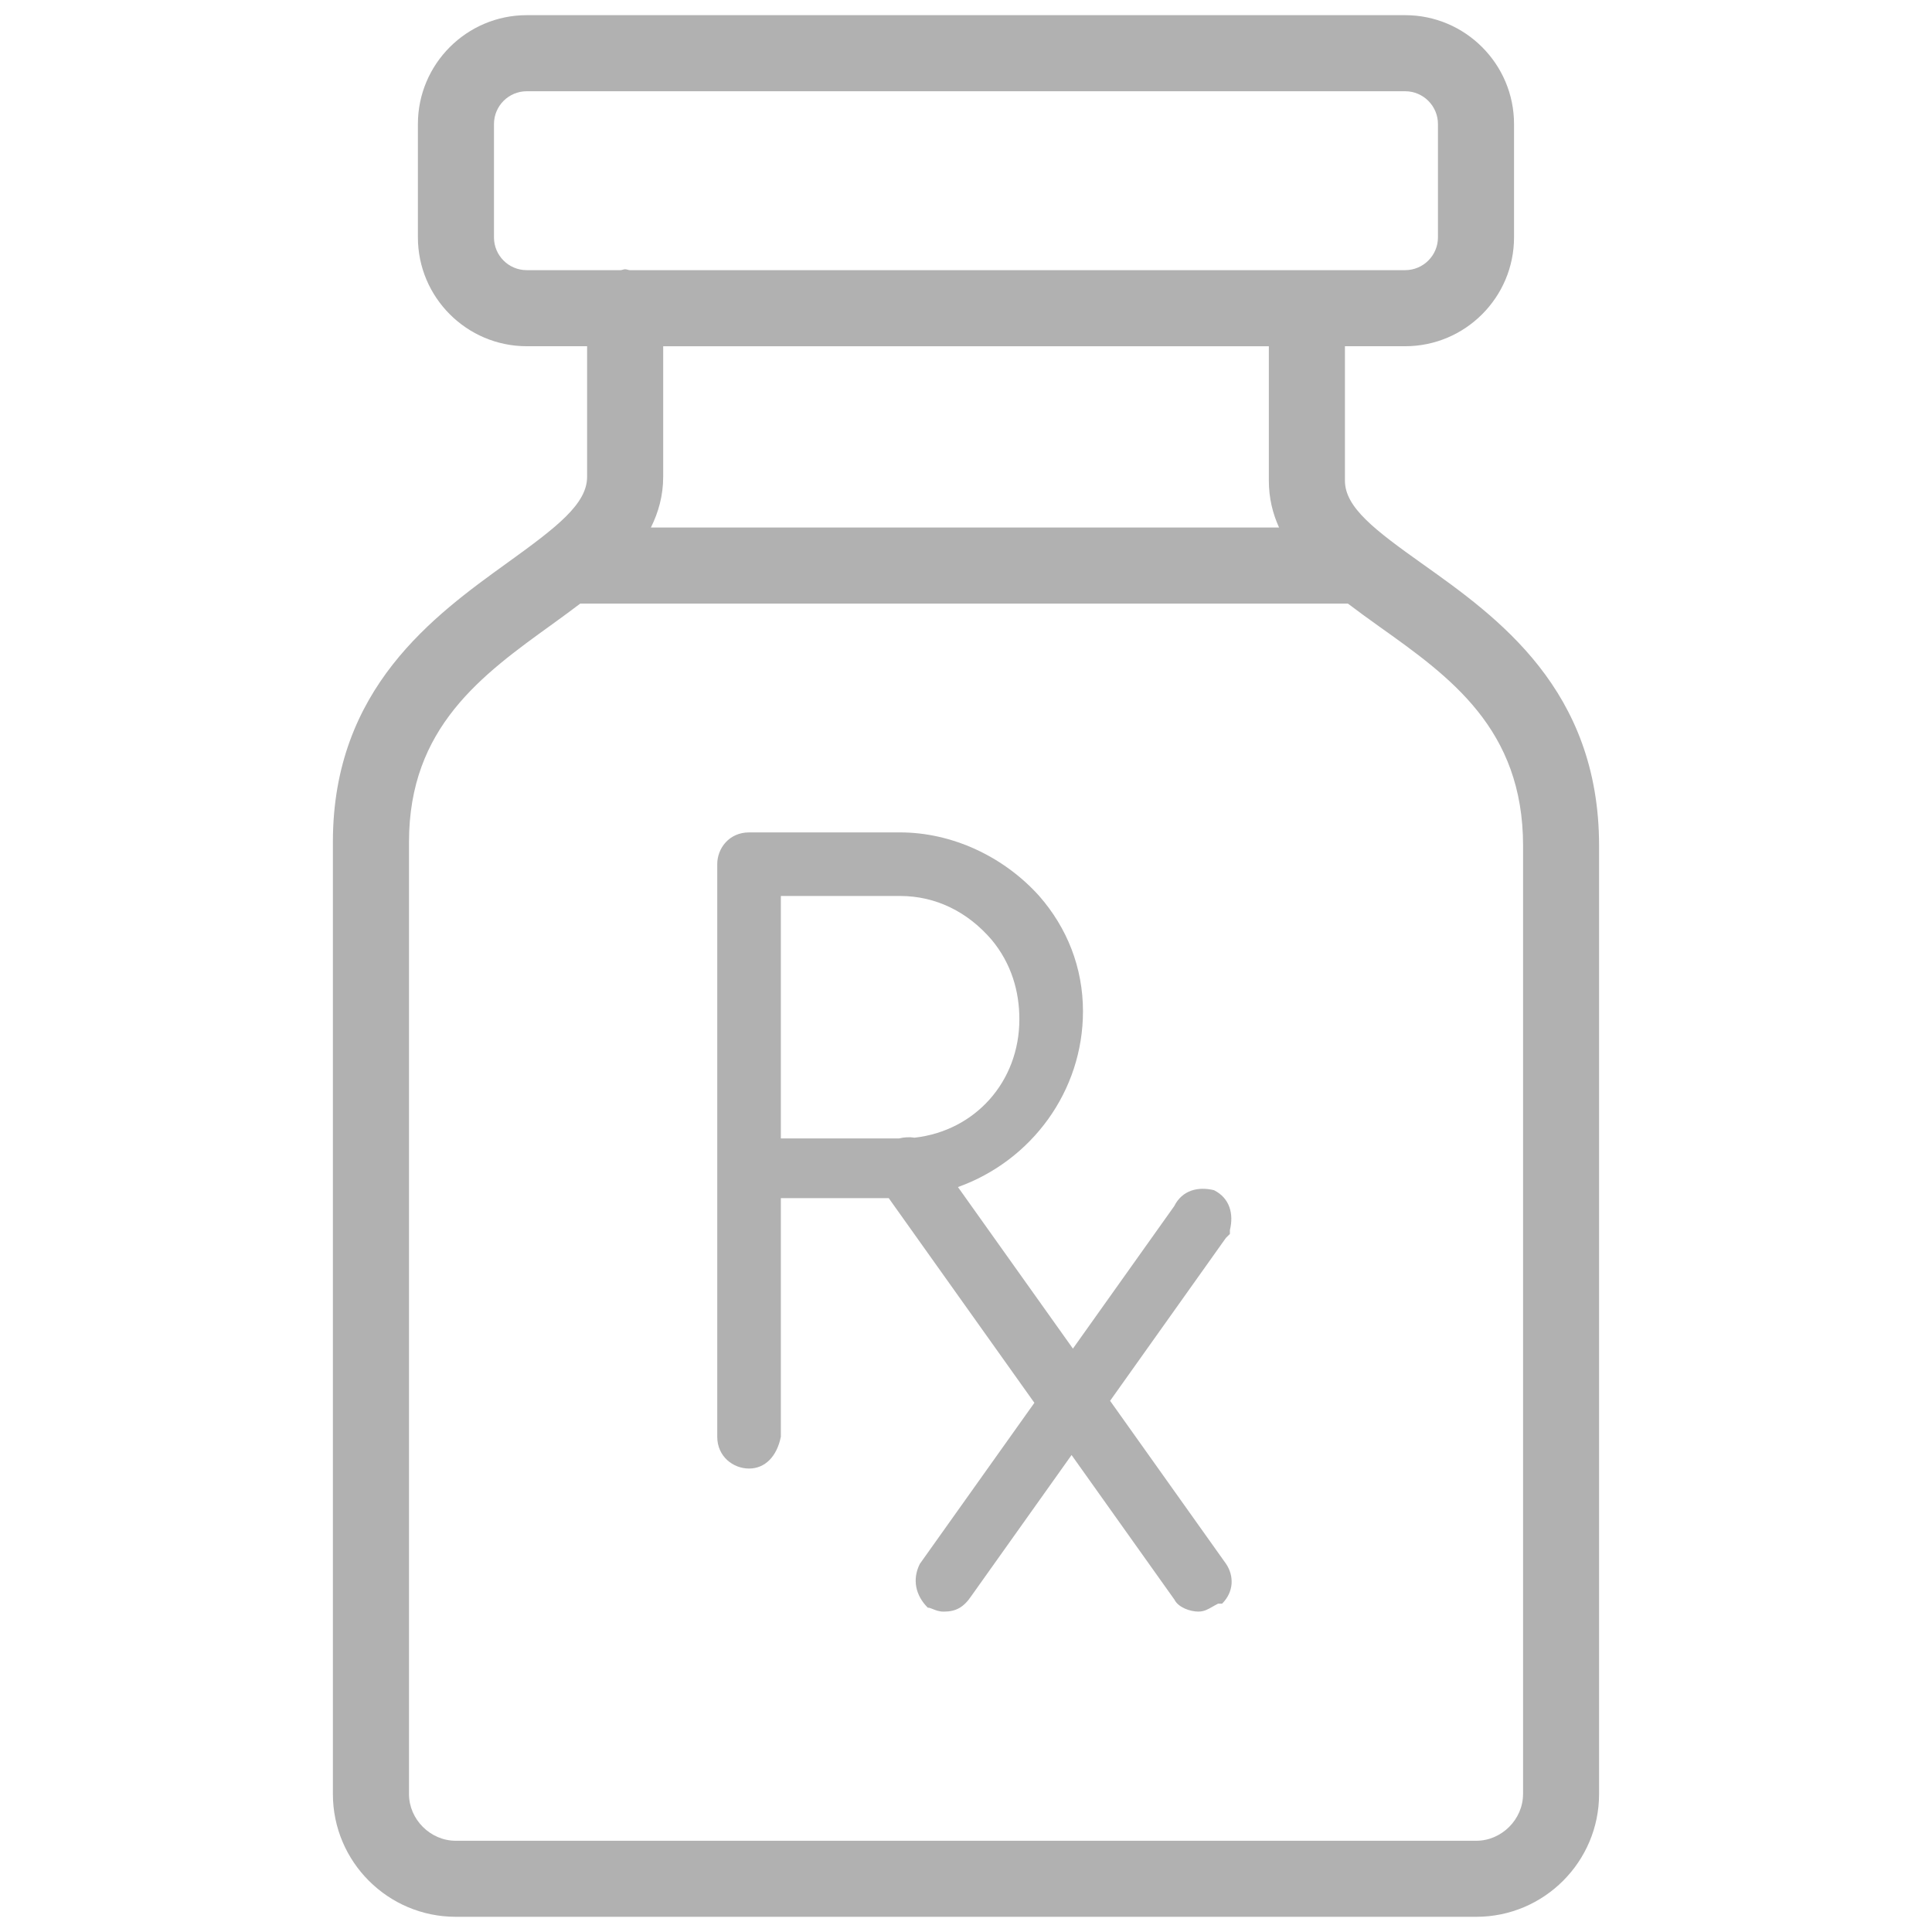
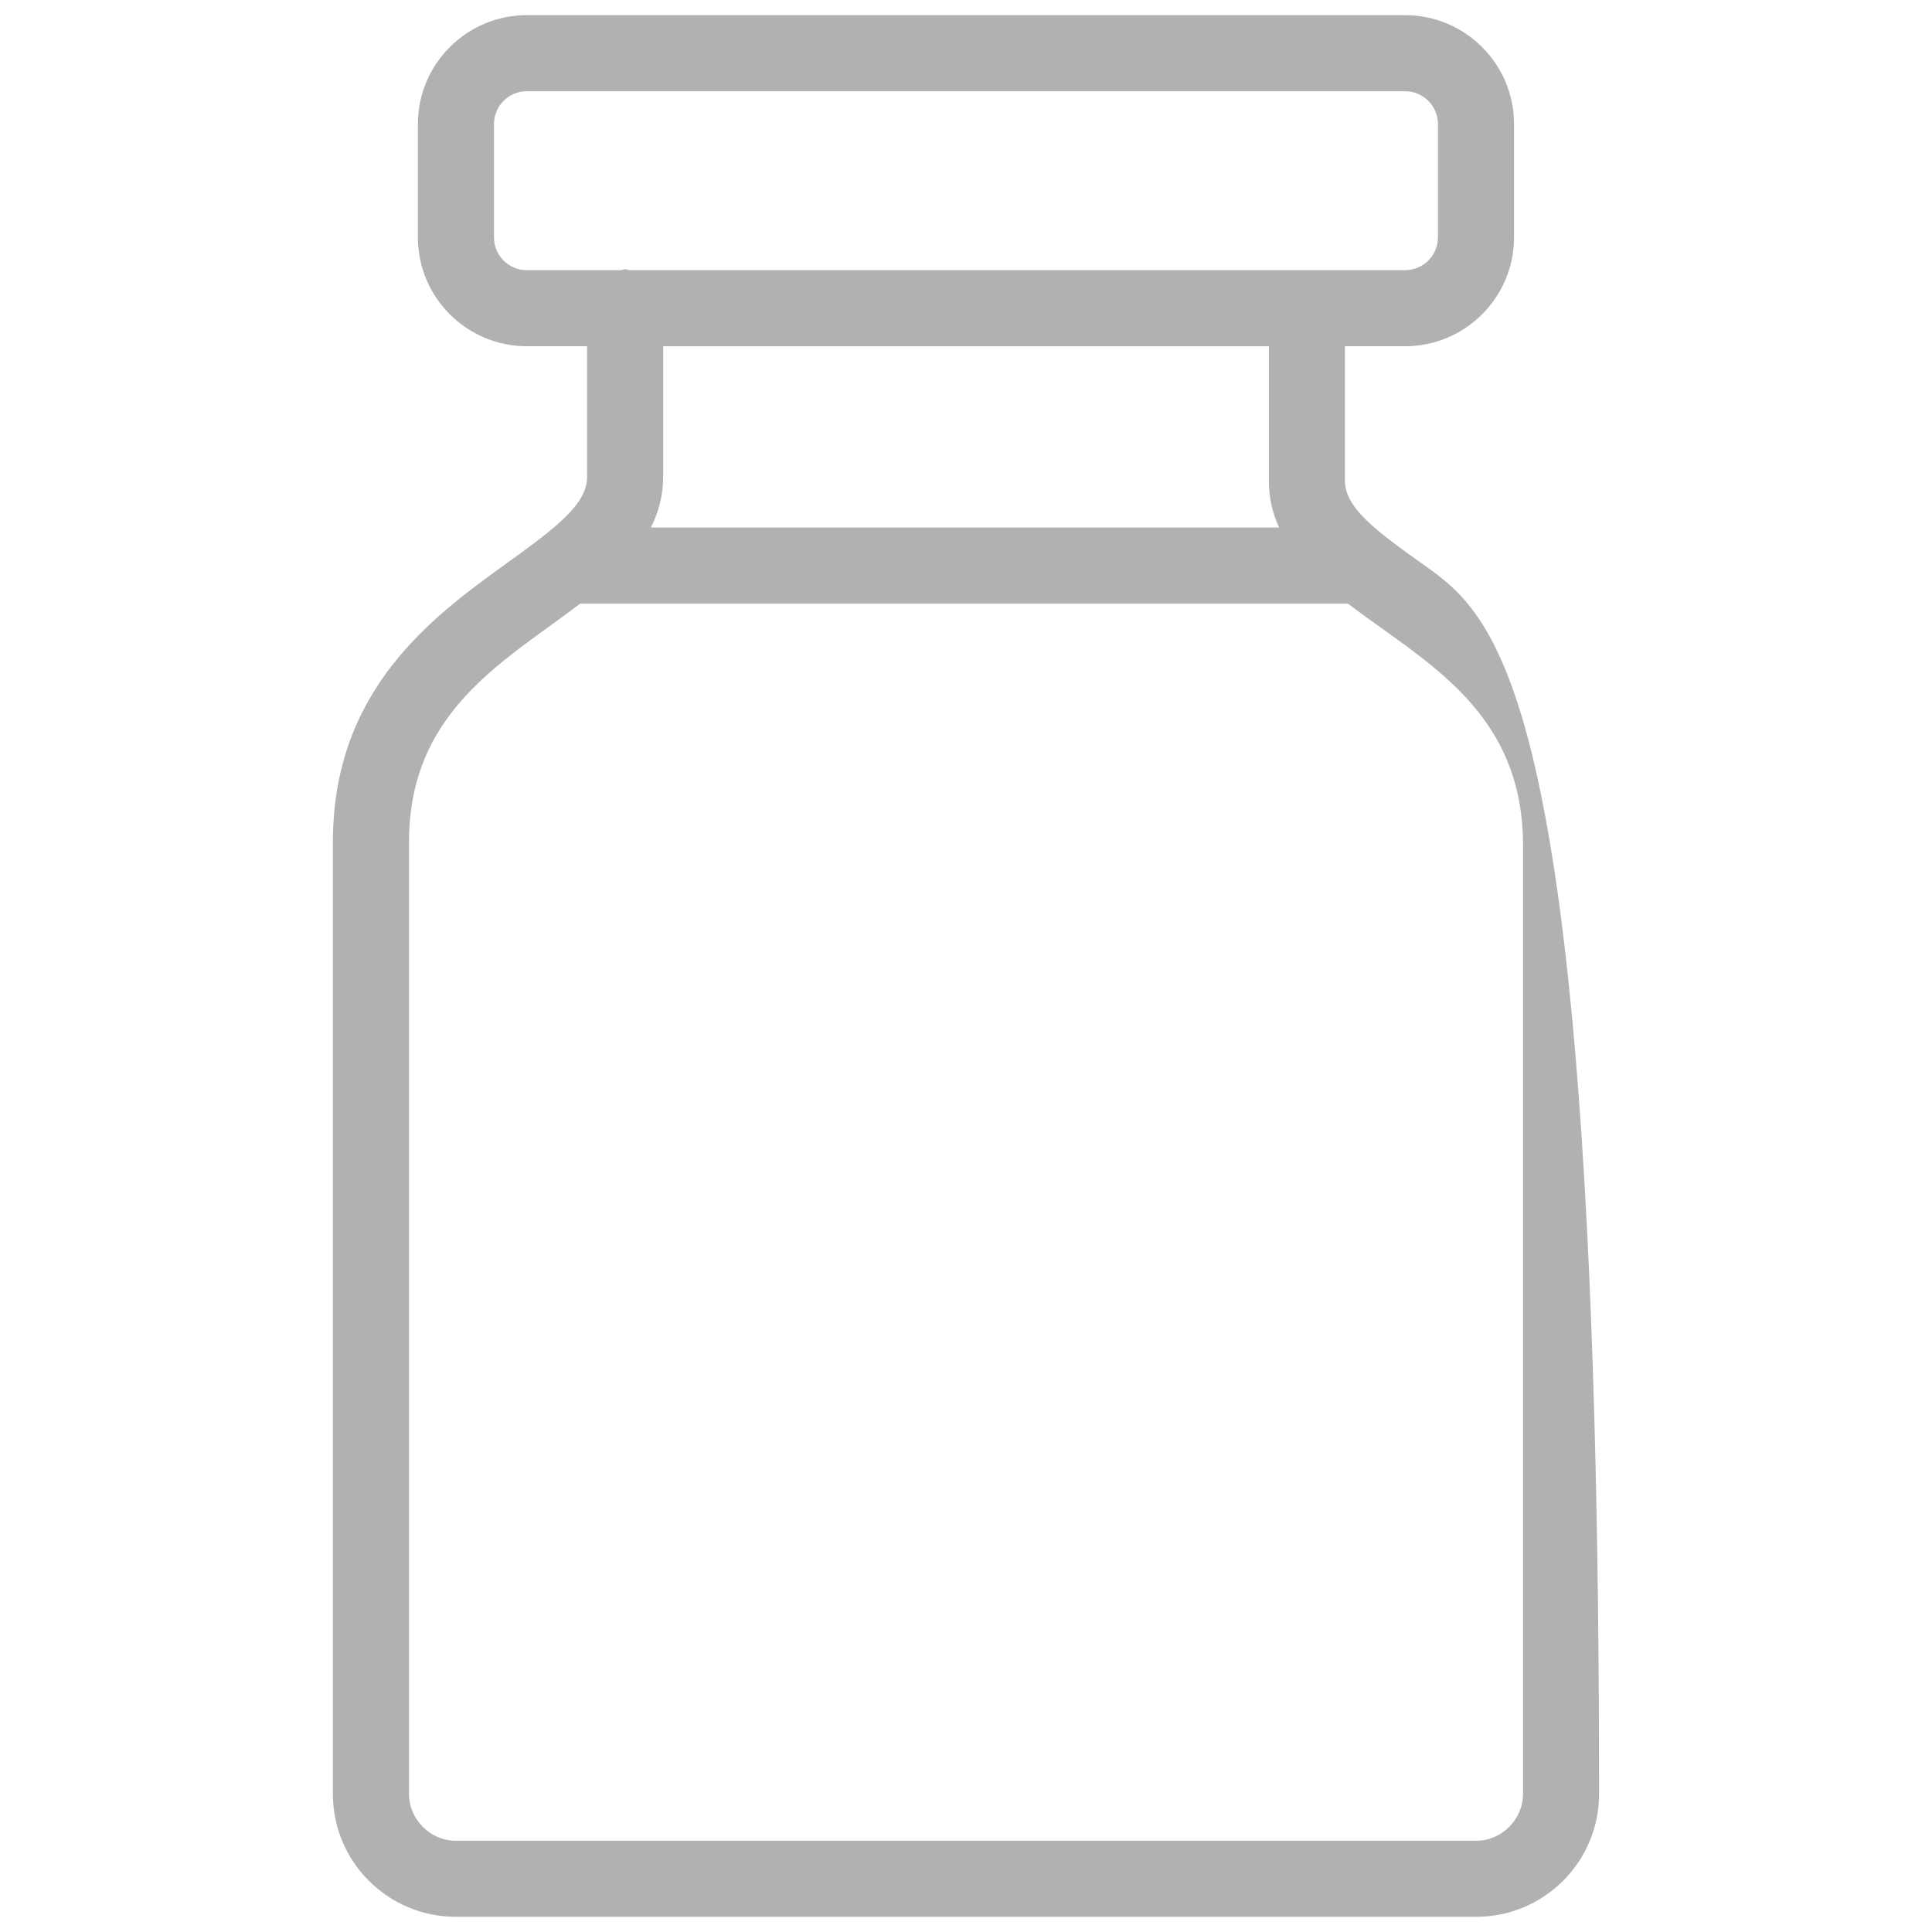
<svg xmlns="http://www.w3.org/2000/svg" version="1.1" id="Layer_1" x="0px" y="0px" width="53px" height="53px" viewBox="6 3.5 53 53" enable-background="new 6 3.5 53 53" xml:space="preserve">
  <g>
-     <path fill="#B1B1B1" d="M36.453,41.928l3.177-4.469l0.11-0.109v-0.108c0.107-0.437,0-0.873-0.437-1.092   c-0.437-0.107-0.873,0-1.091,0.438l-2.779,3.908l-3.154-4.432c2.023-0.724,3.43-2.632,3.43-4.821c0-1.2-0.436-2.291-1.2-3.163   c-0.98-1.091-2.398-1.745-3.816-1.745h-4.144c-0.546,0-0.873,0.436-0.873,0.872v8.29v7.416c0,0.545,0.437,0.873,0.873,0.873   c0.436,0,0.763-0.328,0.872-0.873v-6.544h2.96l3.995,5.614l-3.143,4.419c-0.218,0.437-0.109,0.873,0.218,1.2   c0.046,0,0.09,0.019,0.144,0.041c0.074,0.03,0.165,0.068,0.293,0.068c0.327,0,0.545-0.109,0.764-0.437l2.744-3.859l2.822,3.967   c0.108,0.218,0.437,0.328,0.654,0.328c0.159,0,0.261-0.06,0.389-0.133c0.047-0.027,0.099-0.057,0.156-0.085h0.109   c0.328-0.328,0.328-0.765,0.108-1.092L36.453,41.928z M30.658,34.731h-3.237v-6.652h3.271c0.982,0,1.854,0.437,2.509,1.199   c0.545,0.654,0.763,1.419,0.763,2.182c0,1.72-1.22,3.064-2.876,3.25C30.952,34.687,30.805,34.696,30.658,34.731z" />
-     <path fill="#B1B1B1" d="M45.045,18.986c-1.333-0.947-2.15-1.566-2.15-2.301v-3.687h1.652c1.647,0,2.987-1.34,2.987-2.987V6.903   c0-1.647-1.34-2.987-2.987-2.987H20.45c-1.646,0-2.986,1.34-2.986,2.987v3.108c0,1.647,1.34,2.987,2.986,2.987h1.656v3.581   c0,0.745-0.827,1.379-2.177,2.352c-2.024,1.459-4.797,3.457-4.797,7.664v26.121c0,1.856,1.511,3.367,3.368,3.367H46.5   c1.856,0,3.367-1.511,3.367-3.367V26.7C49.867,22.415,47.08,20.434,45.045,18.986z M19.551,10.012V6.903   c0-0.496,0.403-0.9,0.899-0.9h24.097c0.496,0,0.9,0.404,0.9,0.9v3.108c0,0.497-0.404,0.9-0.9,0.9H23.271   c-0.041-0.005-0.078-0.024-0.121-0.024s-0.079,0.02-0.121,0.024H20.45C19.954,10.912,19.551,10.509,19.551,10.012z M40.808,12.999   v3.687c0,0.475,0.104,0.898,0.28,1.285H23.856c0.207-0.417,0.337-0.873,0.337-1.391v-3.581H40.808z M47.781,52.717   c0,0.693-0.587,1.28-1.281,1.28H18.501c-0.695,0-1.281-0.587-1.281-1.28V26.596c0-3.139,1.998-4.579,3.931-5.972   c0.258-0.186,0.515-0.375,0.767-0.566h21.058c0.282,0.214,0.572,0.424,0.861,0.63c1.938,1.379,3.945,2.805,3.945,6.013V52.717z" />
+     <path fill="#B1B1B1" d="M45.045,18.986c-1.333-0.947-2.15-1.566-2.15-2.301v-3.687h1.652c1.647,0,2.987-1.34,2.987-2.987V6.903   c0-1.647-1.34-2.987-2.987-2.987H20.45c-1.646,0-2.986,1.34-2.986,2.987v3.108c0,1.647,1.34,2.987,2.986,2.987h1.656v3.581   c0,0.745-0.827,1.379-2.177,2.352c-2.024,1.459-4.797,3.457-4.797,7.664v26.121c0,1.856,1.511,3.367,3.368,3.367H46.5   c1.856,0,3.367-1.511,3.367-3.367C49.867,22.415,47.08,20.434,45.045,18.986z M19.551,10.012V6.903   c0-0.496,0.403-0.9,0.899-0.9h24.097c0.496,0,0.9,0.404,0.9,0.9v3.108c0,0.497-0.404,0.9-0.9,0.9H23.271   c-0.041-0.005-0.078-0.024-0.121-0.024s-0.079,0.02-0.121,0.024H20.45C19.954,10.912,19.551,10.509,19.551,10.012z M40.808,12.999   v3.687c0,0.475,0.104,0.898,0.28,1.285H23.856c0.207-0.417,0.337-0.873,0.337-1.391v-3.581H40.808z M47.781,52.717   c0,0.693-0.587,1.28-1.281,1.28H18.501c-0.695,0-1.281-0.587-1.281-1.28V26.596c0-3.139,1.998-4.579,3.931-5.972   c0.258-0.186,0.515-0.375,0.767-0.566h21.058c0.282,0.214,0.572,0.424,0.861,0.63c1.938,1.379,3.945,2.805,3.945,6.013V52.717z" />
  </g>
</svg>